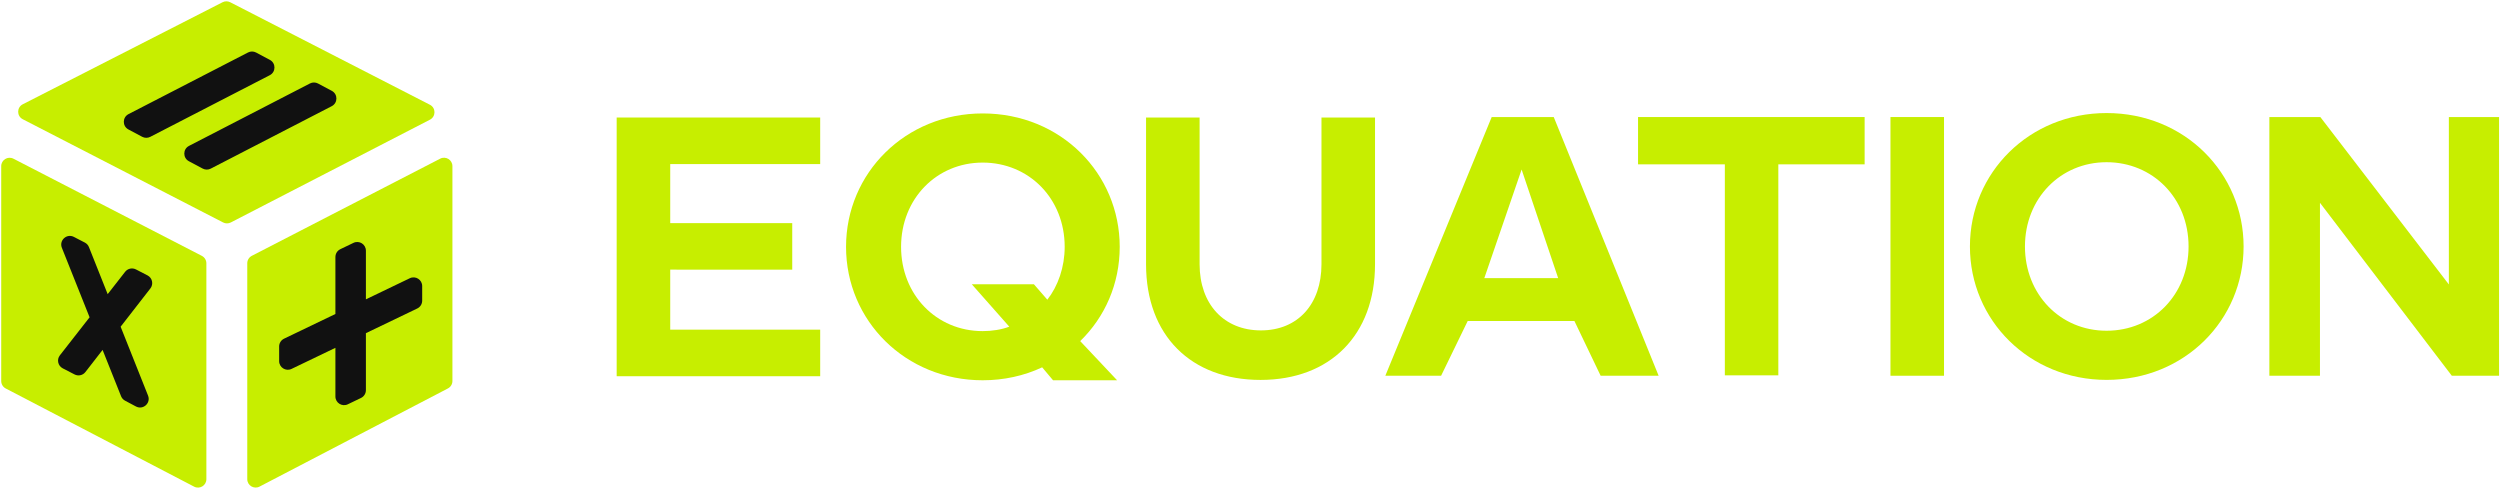
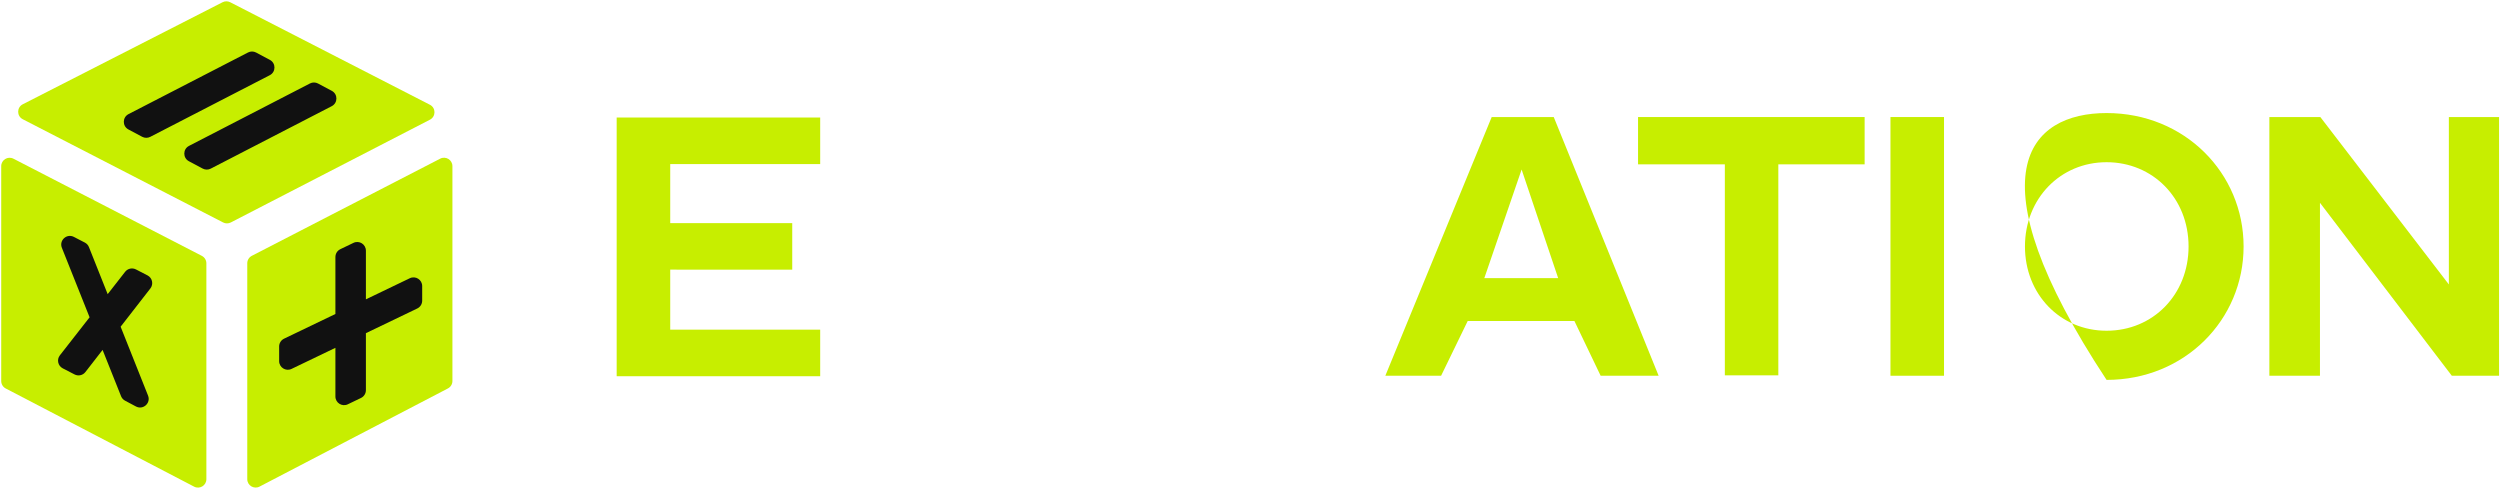
<svg xmlns="http://www.w3.org/2000/svg" width="1025" height="203" viewBox="0 0 1025 203" fill="none">
  <path d="M176.279 49.071L94.633 91.207C93.645 91.717 92.47 91.717 91.481 91.208L9.318 48.879C6.827 47.596 6.833 44.034 9.328 42.759L91.256 0.918C92.241 0.415 93.407 0.416 94.391 0.921L176.272 42.956C178.761 44.233 178.764 47.788 176.279 49.071Z" fill="#C7EE00" />
  <path d="M2.349 159.274L79.585 199.523C81.874 200.716 84.613 199.055 84.613 196.473V107.958C84.613 106.671 83.894 105.491 82.751 104.901L5.515 65.069C3.226 63.889 0.499 65.55 0.499 68.125V156.224C0.499 157.506 1.212 158.681 2.349 159.274Z" fill="#C7EE00" />
  <path fill-rule="evenodd" clip-rule="evenodd" d="M60.706 162.211C61.927 165.28 58.66 168.206 55.744 166.655L51.27 164.276C50.529 163.882 49.952 163.238 49.641 162.458L42.064 143.462L35.005 152.545C33.956 153.894 32.096 154.304 30.577 153.521L25.721 151.016C23.744 149.996 23.183 147.431 24.552 145.679L36.731 130.091L25.365 101.596C24.148 98.545 27.373 95.621 30.29 97.13L34.797 99.462C35.556 99.854 36.147 100.507 36.463 101.301L44.145 120.602L51.312 111.429C52.362 110.085 54.22 109.678 55.736 110.461L60.49 112.917C62.462 113.935 63.025 116.493 61.663 118.246L49.458 133.95L60.706 162.211Z" fill="#111111" />
  <path d="M183.643 159.26L106.407 199.509C104.118 200.702 101.379 199.041 101.379 196.459V107.944C101.379 106.657 102.098 105.478 103.242 104.888L180.477 65.055C182.766 63.875 185.493 65.536 185.493 68.112V156.21C185.493 157.492 184.78 158.667 183.643 159.26Z" fill="#C7EE00" />
  <path fill-rule="evenodd" clip-rule="evenodd" d="M101.699 21.514C102.734 20.98 103.965 20.988 104.992 21.535L110.652 24.549C113.178 25.894 113.154 29.522 110.611 30.833L61.599 56.11C60.564 56.643 59.334 56.635 58.306 56.088L52.646 53.074C50.12 51.73 50.144 48.102 52.687 46.79L101.699 21.514ZM127.091 34.214C128.126 33.679 129.357 33.687 130.385 34.234L136.047 37.249C138.573 38.594 138.549 42.221 136.007 43.533L86.401 69.139C85.366 69.673 84.135 69.665 83.107 69.118L77.445 66.103C74.92 64.759 74.943 61.132 77.485 59.819L127.091 34.214Z" fill="#111111" />
  <path fill-rule="evenodd" clip-rule="evenodd" d="M150.018 102.769C150.018 100.156 147.289 98.439 144.934 99.571L139.528 102.169C138.299 102.76 137.517 104.003 137.517 105.367V128.737L116.46 138.858C115.231 139.448 114.449 140.691 114.449 142.055V148.053C114.449 150.666 117.178 152.382 119.533 151.25L137.517 142.607V162.564C137.517 165.177 140.246 166.893 142.601 165.762L148.007 163.163C149.236 162.573 150.018 161.33 150.018 159.966V136.599L171.086 126.473C172.315 125.882 173.096 124.639 173.096 123.276V117.278C173.096 114.665 170.367 112.949 168.012 114.08L150.018 122.729V102.769Z" fill="#111111" />
  <path d="M274.792 110.006V135.159H336.277V154.252H252.836V48.183H336.277V67.276H274.792V91.52V110.006Z" fill="#C7EE00" />
-   <path d="M459.083 101.208C459.083 116.361 453.026 129.998 442.881 139.848L458.008 155.909H431.748L427.285 150.606C419.865 154.091 411.537 155.909 402.906 155.909C371.259 155.909 346.88 131.514 346.88 101.208C346.88 70.903 371.259 46.507 402.906 46.507C435.007 46.507 459.083 71.206 459.083 101.208ZM369.442 101.208C369.442 120.755 383.827 135.756 402.906 135.756C406.691 135.756 410.628 135.15 413.808 133.938L398.447 116.558H423.912L429.405 122.877C433.796 117.27 436.521 109.542 436.521 101.208C436.521 81.358 421.833 66.66 402.906 66.66C383.978 66.66 369.442 81.51 369.442 101.208Z" fill="#C7EE00" />
-   <path d="M563.762 108.339C563.762 137.281 545.44 155.767 516.821 155.767C488.354 155.767 469.881 137.584 469.881 108.339V48.183H491.837V108.339C491.837 124.704 501.83 135.463 516.973 135.463C532.115 135.463 541.806 124.704 541.806 108.339V48.183H563.762V108.339Z" fill="#C7EE00" />
  <path d="M645.514 131.62H601.753L590.851 154.054H567.987L611.596 47.986H637.034L680.038 154.054H656.265L645.514 131.62ZM608.567 114.043H638.851L623.861 69.502L608.567 114.043Z" fill="#C7EE00" />
  <path d="M729.29 67.381H707.335H671.599V47.986H764.496V67.381H729.29Z" fill="#C7EE00" />
  <path d="M775.09 47.986H797.046V154.054H775.09V47.986Z" fill="#C7EE00" />
-   <path d="M919.874 101.053C919.874 131.055 895.798 155.754 863.697 155.754C832.05 155.754 807.671 131.358 807.671 101.053C807.671 70.747 832.05 46.352 863.697 46.352C895.798 46.352 919.874 71.05 919.874 101.053ZM830.233 101.053C830.233 120.6 844.618 135.601 863.697 135.601C882.776 135.601 897.312 120.751 897.312 101.053C897.312 81.203 882.624 66.505 863.697 66.505C844.769 66.505 830.233 81.354 830.233 101.053Z" fill="#C7EE00" />
+   <path d="M919.874 101.053C919.874 131.055 895.798 155.754 863.697 155.754C807.671 70.747 832.05 46.352 863.697 46.352C895.798 46.352 919.874 71.05 919.874 101.053ZM830.233 101.053C830.233 120.6 844.618 135.601 863.697 135.601C882.776 135.601 897.312 120.751 897.312 101.053C897.312 81.203 882.624 66.505 863.697 66.505C844.769 66.505 830.233 81.354 830.233 101.053Z" fill="#C7EE00" />
  <path d="M951.335 47.986L1004.03 116.627V47.986H1024.62V154.054H1005.24L951.183 83.14V154.054H930.439V47.986H951.335Z" fill="#C7EE00" />
  <path d="M270.102 110.55L270.102 91.487L324.817 91.487L324.817 110.551L270.102 110.55Z" fill="#C7EE00" />
  <path d="M707.189 66.943H729.113V153.894L707.188 153.894L707.189 66.943Z" fill="#C7EE00" />
</svg>